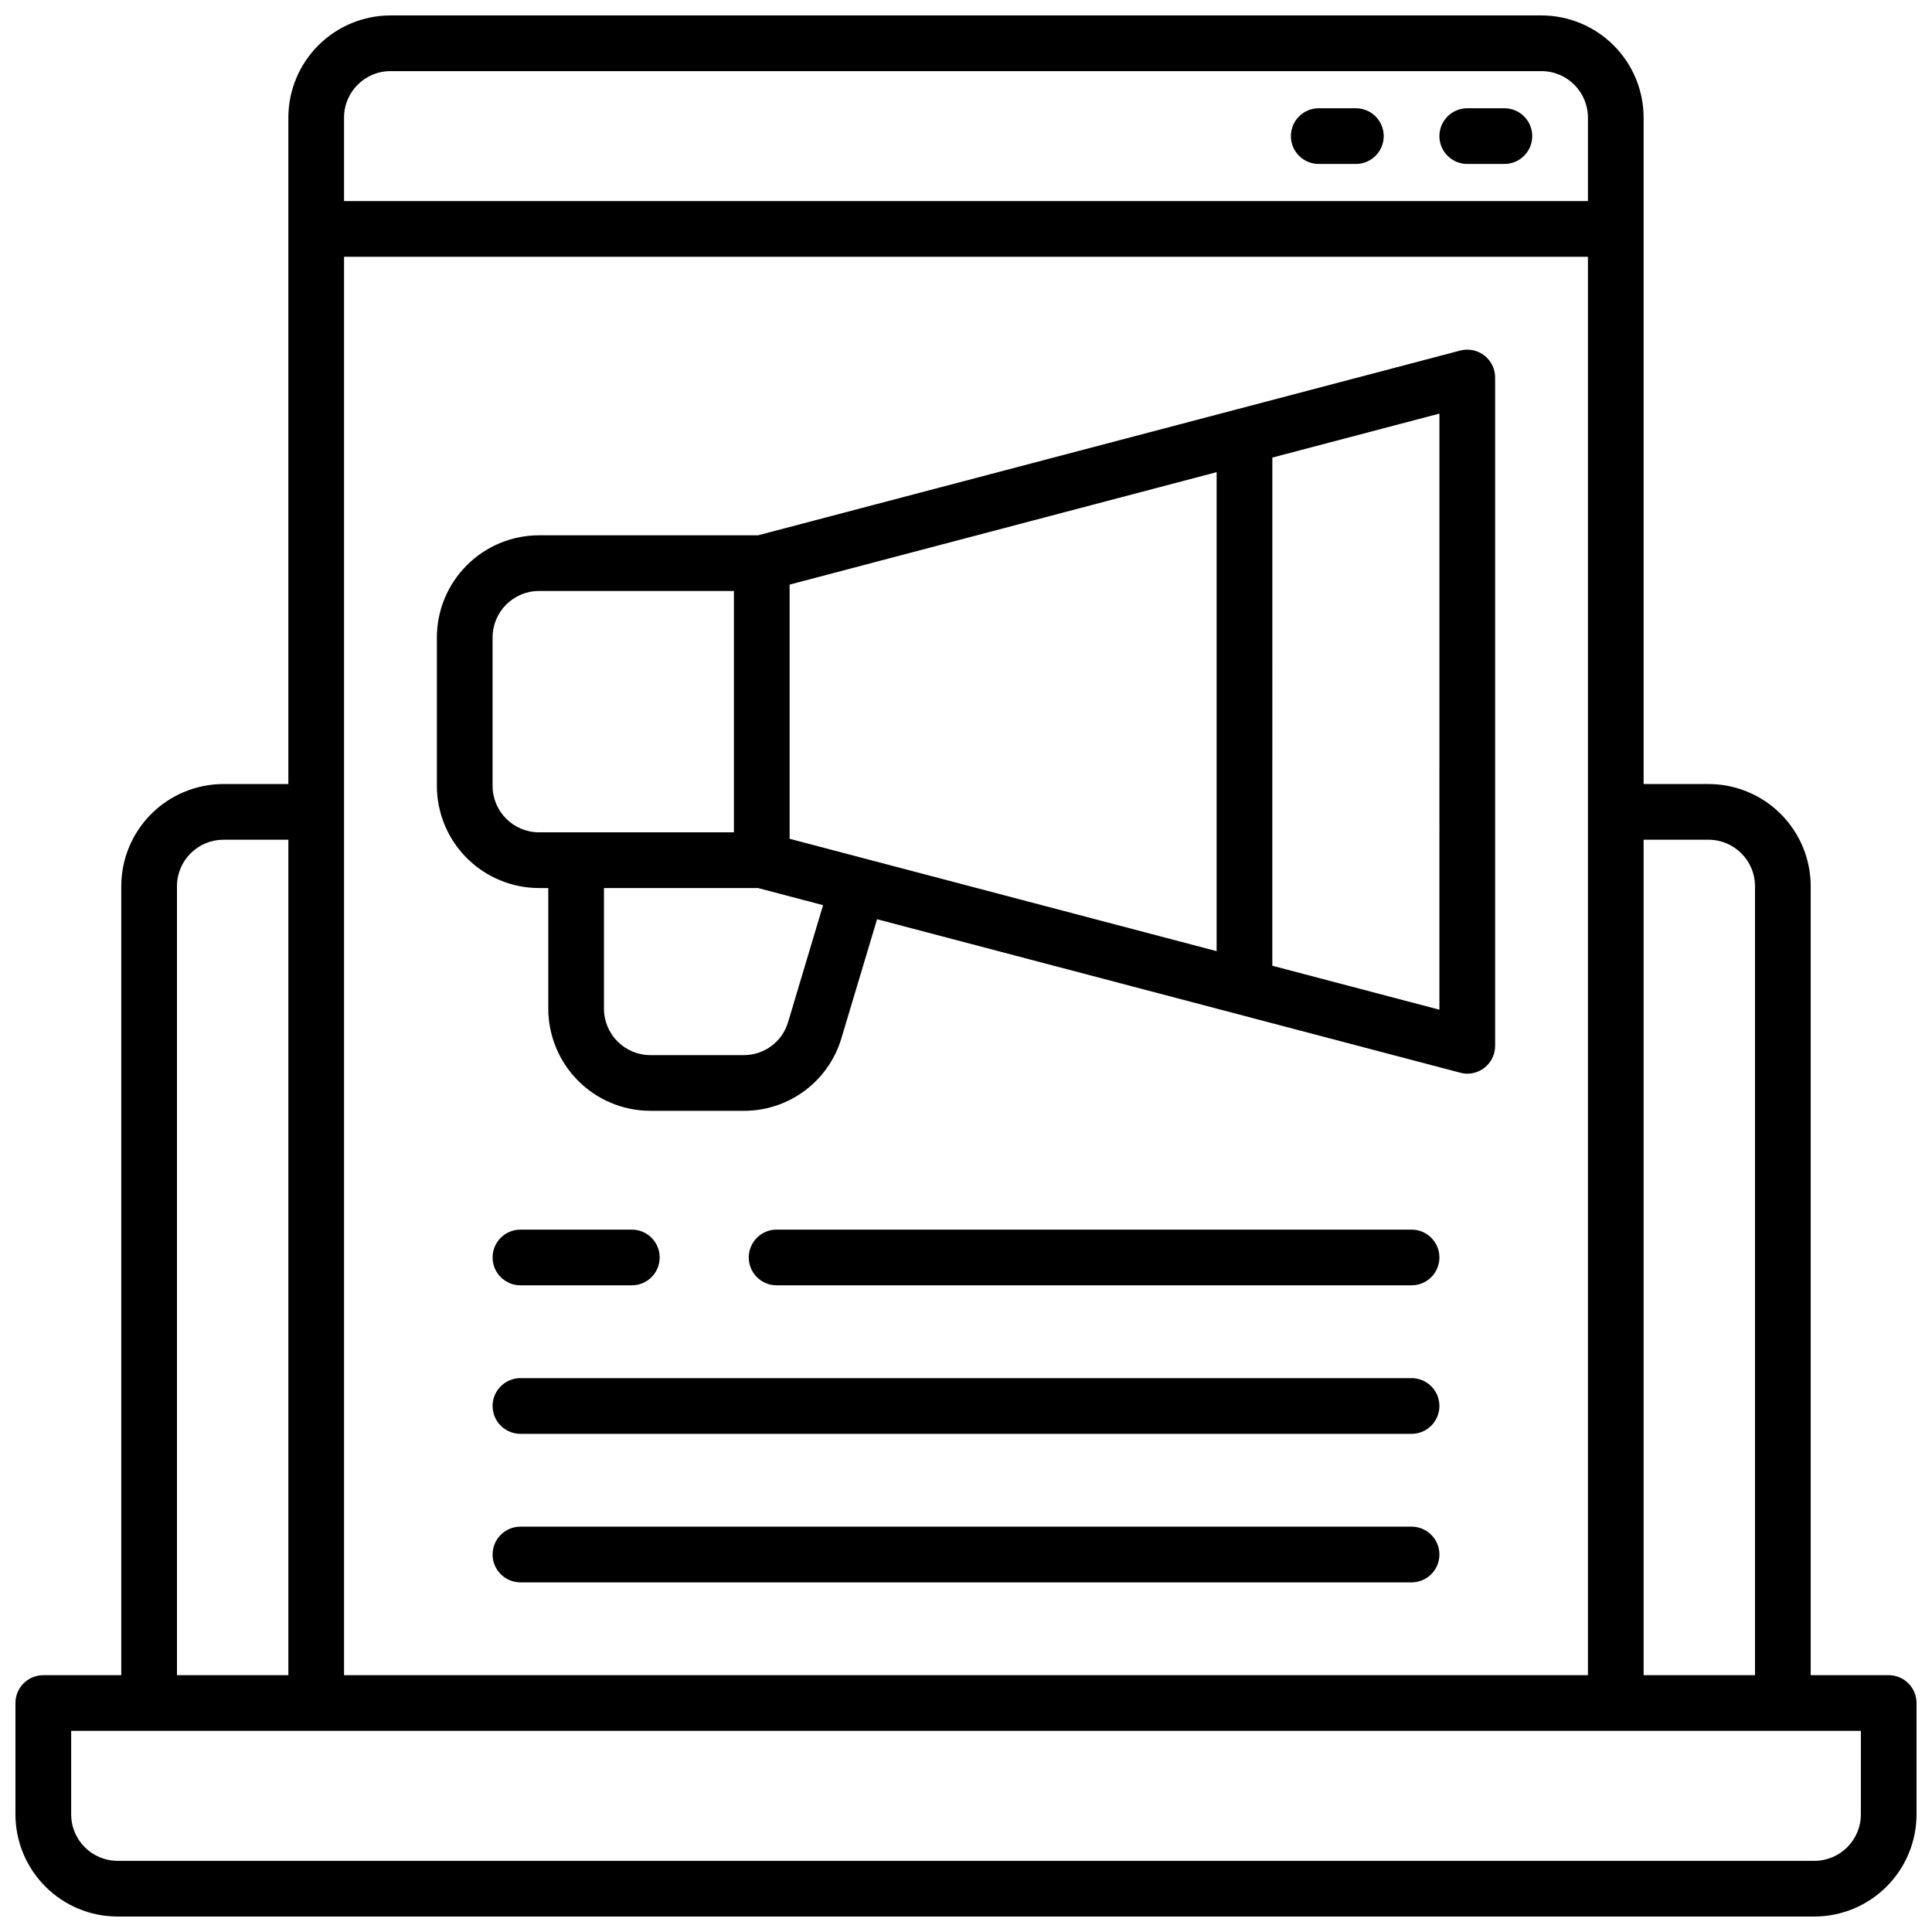
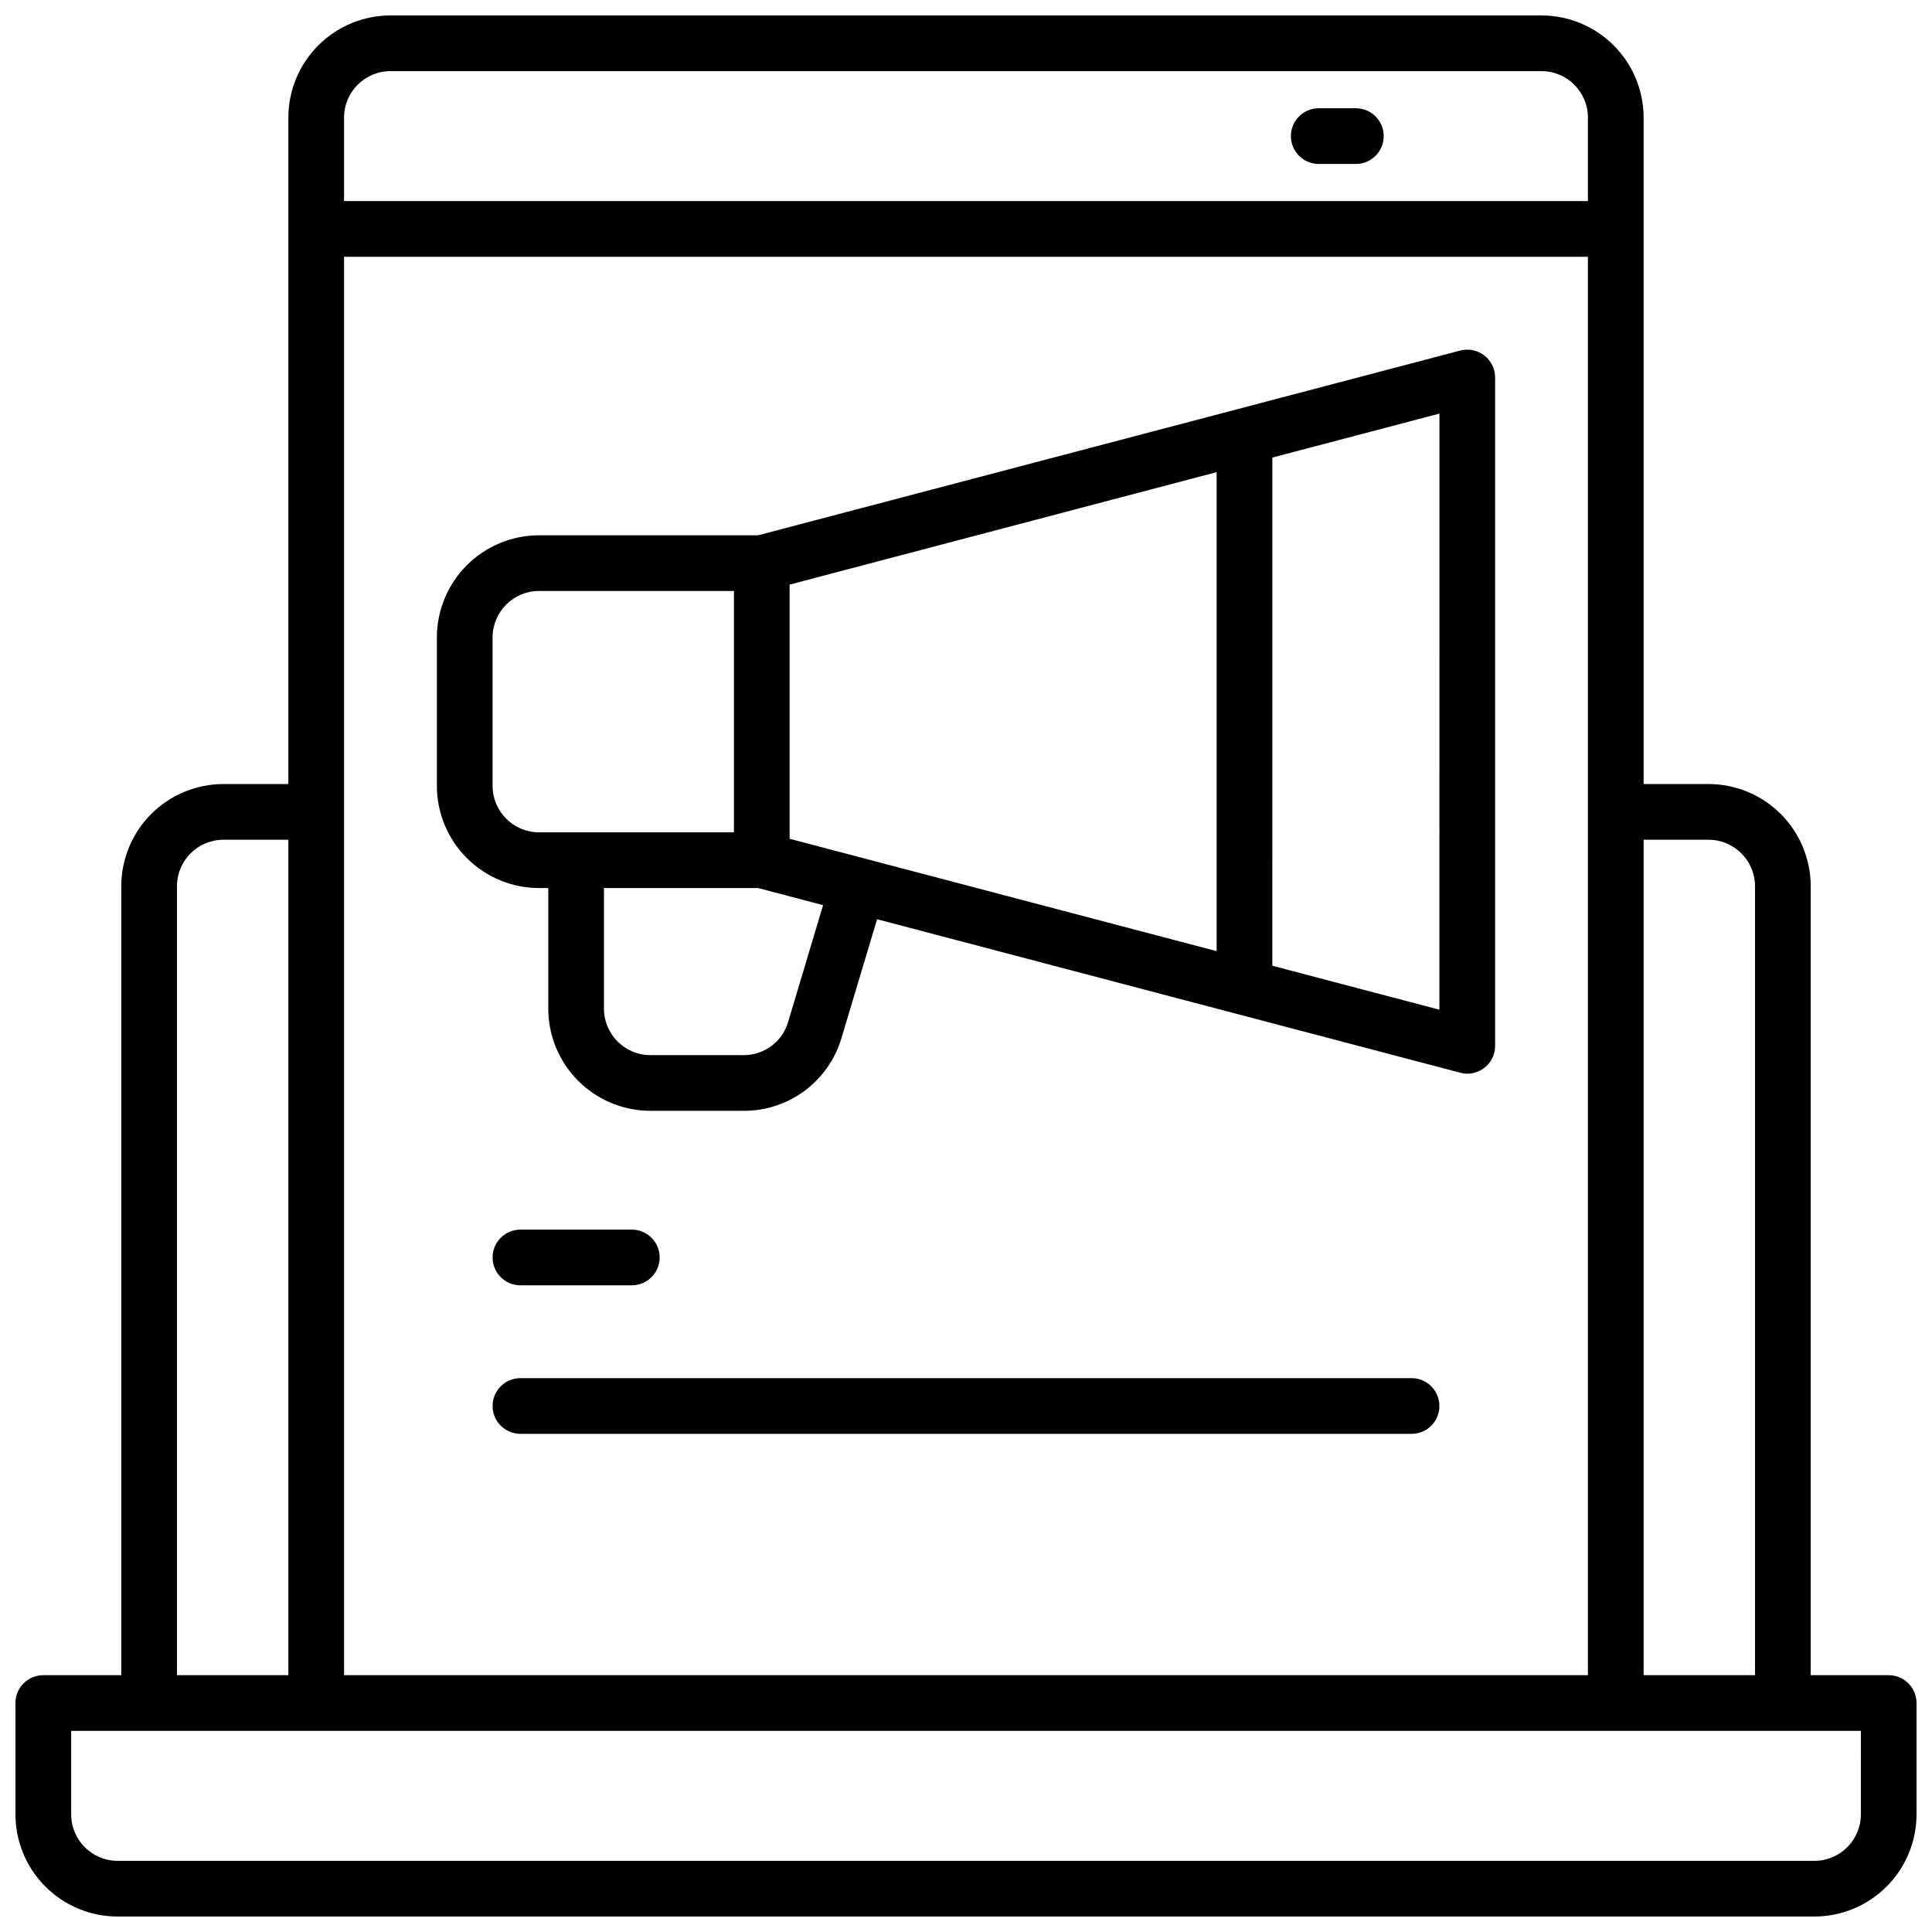
<svg xmlns="http://www.w3.org/2000/svg" width="800px" height="800px" version="1.1" viewBox="144 144 512 512">
  <defs>
    <clipPath id="a">
      <path d="m148.09 148.09h503.81v503.81h-503.81z" />
    </clipPath>
  </defs>
  <g clip-path="url(#a)">
    <path d="m644.52 587.94h-20.664v-209.1c-0.012-7.176-2.863-14.051-7.938-19.125-5.074-5.07-11.949-7.926-19.121-7.938h-17.223v-176.63c-0.008-7.172-2.863-14.051-7.938-19.121-5.07-5.074-11.949-7.926-19.121-7.938h-305.04c-7.172 0.012-14.051 2.863-19.121 7.938-5.074 5.07-7.926 11.949-7.938 19.121v176.63h-17.219c-7.176 0.012-14.051 2.867-19.125 7.938-5.07 5.074-7.926 11.949-7.938 19.125v209.1h-20.664c-4.074 0-7.379 3.305-7.379 7.383v29.52c0.012 7.172 2.863 14.051 7.938 19.121 5.07 5.074 11.949 7.93 19.121 7.938h449.69c7.172-0.008 14.051-2.863 19.121-7.938 5.074-5.07 7.93-11.949 7.938-19.121v-29.52c0-1.957-0.777-3.836-2.16-5.219-1.383-1.387-3.262-2.164-5.219-2.164zm-47.723-221.4c6.785 0.012 12.289 5.512 12.297 12.301v209.1h-29.52v-221.4zm-31.98 221.4h-329.64v-375.89h329.64zm-317.34-425.09h305.04c6.789 0.008 12.289 5.508 12.301 12.297v22.141h-329.64v-22.141c0.008-6.789 5.508-12.289 12.297-12.297zm-56.578 215.99c0.012-6.789 5.512-12.289 12.301-12.301h17.219v221.4h-29.52zm446.25 246c-0.012 6.789-5.512 12.289-12.301 12.301h-449.69c-6.789-0.012-12.289-5.512-12.297-12.301v-22.141h474.29z" />
  </g>
-   <path d="m532.84 187.45h9.84c4.074 0 7.379-3.305 7.379-7.379 0-4.078-3.305-7.379-7.379-7.379h-9.84c-4.078 0-7.383 3.301-7.383 7.379 0 4.074 3.305 7.379 7.383 7.379z" />
  <path d="m493.48 187.45h9.84c4.074 0 7.379-3.305 7.379-7.379 0-4.078-3.305-7.379-7.379-7.379h-9.84c-4.078 0-7.383 3.301-7.383 7.379 0 4.074 3.305 7.379 7.383 7.379z" />
  <path d="m286.84 379.34h2.461v31.98h-0.004c0.012 7.172 2.867 14.047 7.938 19.121 5.074 5.074 11.949 7.926 19.125 7.938h24.719c5.824 0.023 11.5-1.844 16.176-5.32 4.672-3.477 8.094-8.379 9.742-13.965l9.438-31.488 154.49 40.66v-0.004c0.621 0.18 1.27 0.273 1.918 0.277 1.957 0 3.832-0.777 5.219-2.164 1.383-1.383 2.16-3.258 2.16-5.215v-177.12c0-2.289-1.062-4.449-2.875-5.844-1.812-1.398-4.172-1.875-6.383-1.293l-186.07 48.957h-58.055c-7.176 0.008-14.051 2.863-19.125 7.938-5.07 5.07-7.926 11.949-7.938 19.121v39.359c0.012 7.176 2.867 14.051 7.938 19.125 5.074 5.07 11.949 7.926 19.125 7.938zm66.016 35.512c-1.539 5.227-6.359 8.805-11.809 8.766h-24.688c-6.789-0.008-12.289-5.512-12.301-12.297v-31.98h40.836l17.23 4.535zm0.402-115.93 113.16-29.797v126.94l-113.16-29.777zm172.2 112.66-44.281-11.652 0.004-134.67 44.281-11.652zm-250.92-98.668c0.012-6.789 5.512-12.289 12.301-12.301h51.66v63.961h-51.66c-6.789-0.012-12.289-5.512-12.301-12.301z" />
-   <path d="m518.08 548.58h-236.16c-4.074 0-7.379 3.305-7.379 7.383 0 4.074 3.305 7.379 7.379 7.379h236.16c4.078 0 7.379-3.305 7.379-7.379 0-4.078-3.301-7.383-7.379-7.383z" />
-   <path d="m518.08 469.86h-168.27c-4.074 0-7.379 3.305-7.379 7.379 0 4.078 3.305 7.379 7.379 7.379h168.27c4.078 0 7.379-3.301 7.379-7.379 0-4.074-3.301-7.379-7.379-7.379z" />
  <path d="m281.92 484.62h29.52c4.078 0 7.379-3.301 7.379-7.379 0-4.074-3.301-7.379-7.379-7.379h-29.52c-4.074 0-7.379 3.305-7.379 7.379 0 4.078 3.305 7.379 7.379 7.379z" />
  <path d="m518.08 509.22h-236.16c-4.074 0-7.379 3.305-7.379 7.379 0 4.078 3.305 7.383 7.379 7.383h236.16c4.078 0 7.379-3.305 7.379-7.383 0-4.074-3.301-7.379-7.379-7.379z" />
</svg>